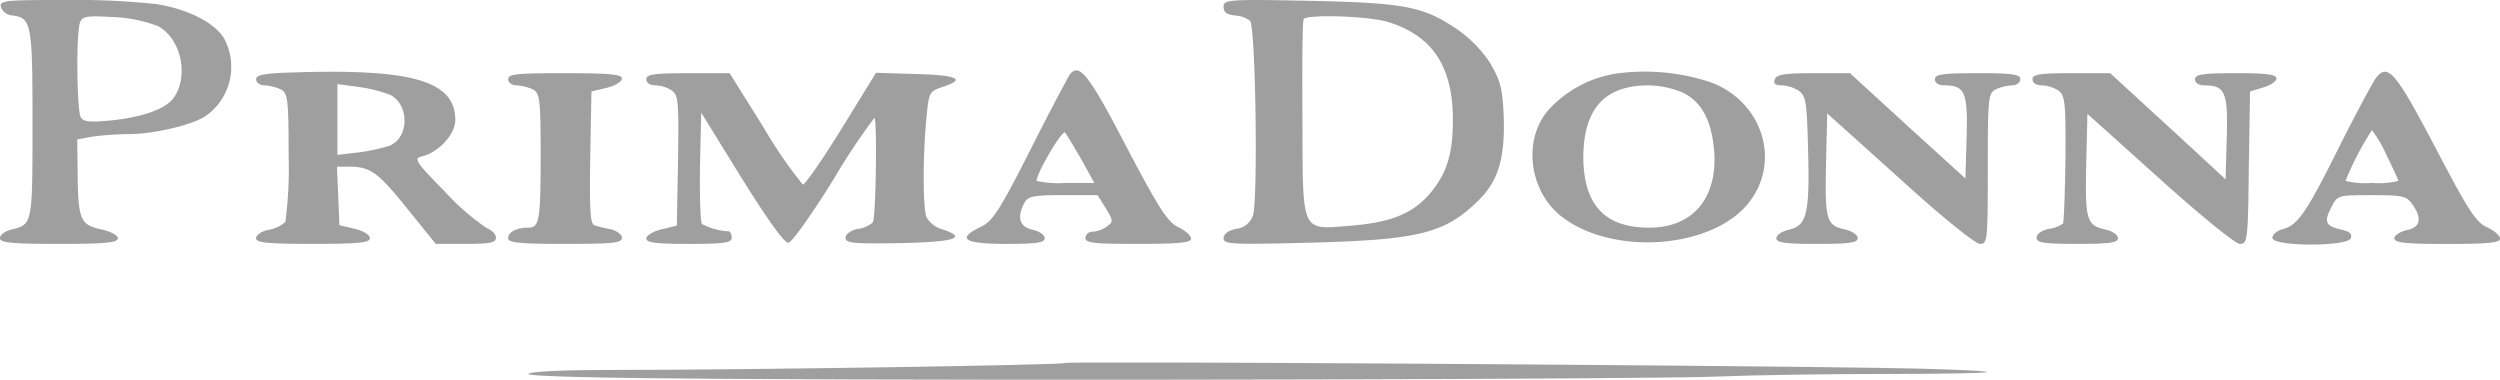
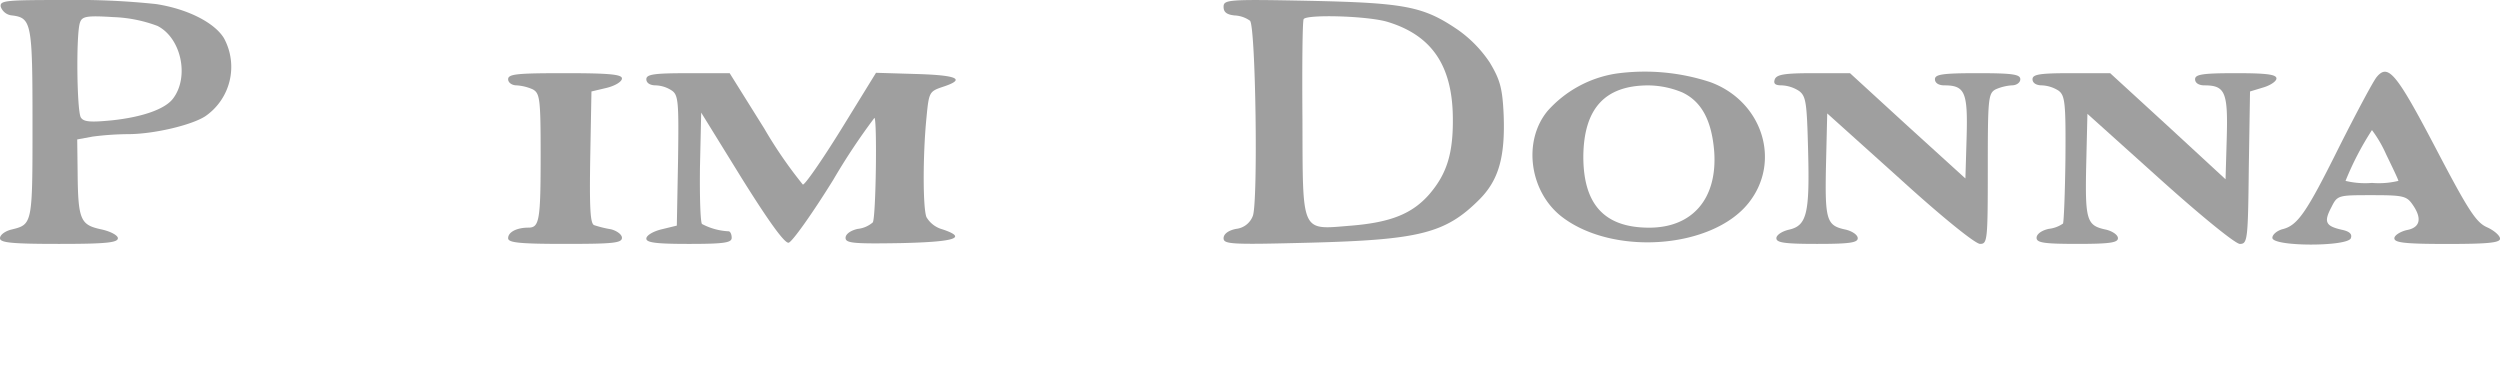
<svg xmlns="http://www.w3.org/2000/svg" width="313.439" height="47.614" viewBox="0 0 313.439 47.614">
  <g id="logo_PD_black_1200x630" transform="translate(-13 172)">
    <path id="Tracé_4430" data-name="Tracé 4430" d="M13.1-171.134a1.647,1.647,0,0,0,1.427,1.07c2.446.306,2.548,1.019,2.548,13.659s0,12.538-2.7,13.2c-.764.2-1.376.663-1.376,1.07,0,.561,1.427.714,7.39.714,5.861,0,7.39-.153,7.39-.714,0-.357-.917-.866-2.141-1.121-2.548-.561-2.854-1.172-2.905-7.135l-.051-4.128,1.937-.357a37.093,37.093,0,0,1,4.434-.306c3.211,0,7.951-1.121,9.683-2.242a7.512,7.512,0,0,0,2.344-9.785c-1.172-1.937-4.536-3.67-8.511-4.281A94.523,94.523,0,0,0,21.256-172C13.612-172,12.949-171.949,13.1-171.134Zm19.673,2.4c2.956,1.529,3.975,6.371,1.937,9.072-.968,1.325-3.822,2.344-7.7,2.752-2.65.255-3.517.2-3.873-.357-.51-.815-.612-10.652-.1-11.926.255-.764.866-.866,4.179-.663A17.476,17.476,0,0,1,32.775-168.738Z" fill="#9f9f9f" />
    <path id="Tracé_4431" data-name="Tracé 4431" d="M314-171.13c0,.663.408.968,1.376,1.07a3.6,3.6,0,0,1,1.937.663c.714.714,1.019,22.68.357,24.464a2.524,2.524,0,0,1-2.09,1.631c-1.019.2-1.58.663-1.58,1.172,0,.764.968.815,10.856.561,13.71-.357,16.972-1.172,21.2-5.4,2.446-2.446,3.262-5.351,3.058-10.652-.153-3.364-.459-4.383-1.733-6.524a15.515,15.515,0,0,0-4.026-4.128c-4.281-2.905-6.524-3.364-18.5-3.619C314.51-172.1,314-172.047,314-171.13Zm20.59,1.886c5.5,1.682,8.1,5.453,8.155,12.028.051,4.485-.764,7.033-2.956,9.582-2.141,2.446-4.842,3.517-9.734,3.924-6.422.51-6.116,1.223-6.167-13.353-.051-6.676,0-12.283.153-12.538C324.448-170.213,332.093-170.009,334.59-169.244Z" transform="translate(-147.593 -0.004)" fill="#9f9f9f" />
-     <path id="Tracé_4432" data-name="Tracé 4432" d="M80.995-154.273c-3.975.1-4.995.306-4.995.866,0,.408.459.764,1.07.764a6,6,0,0,1,2.039.51c.866.51.968,1.172.968,8.307a50.583,50.583,0,0,1-.408,8.307,4.2,4.2,0,0,1-1.988.968c-.968.153-1.682.663-1.682,1.07,0,.561,1.325.714,7.135.714,5.759,0,7.135-.153,7.135-.714,0-.408-.815-.917-1.886-1.172l-1.937-.459-.153-3.67-.153-3.67h1.427c2.752,0,3.67.663,7.288,5.148l3.67,4.536H102.3c3.058,0,3.771-.153,3.771-.764,0-.459-.51-.968-1.172-1.223a30.371,30.371,0,0,1-5.249-4.587c-3.619-3.67-3.924-4.128-2.905-4.383,2.141-.51,4.23-2.752,4.23-4.587C100.973-153.152,95.673-154.732,80.995-154.273Zm11.773,2.8c2.5,1.223,2.446,5.453-.1,6.422a23.88,23.88,0,0,1-3.822.815l-2.65.306v-8.868l2.7.357A18.406,18.406,0,0,1,92.768-151.47Z" transform="translate(-30.892 -8.655)" fill="#9f9f9f" />
-     <path id="Tracé_4433" data-name="Tracé 4433" d="M263.764-154.184c-.255.357-2.5,4.587-4.944,9.429-3.873,7.645-4.74,8.97-6.218,9.683-3.109,1.478-2.141,2.141,3.16,2.141,3.822,0,4.842-.153,4.842-.714,0-.408-.663-.866-1.529-1.07-1.631-.357-1.988-1.529-1.019-3.364.459-.815,1.121-.968,4.842-.968h4.332l1.019,1.631c.968,1.58.968,1.733.153,2.293a3.49,3.49,0,0,1-1.784.663.86.86,0,0,0-.917.764c0,.663,1.07.764,6.626.764,5.148,0,6.626-.153,6.626-.663,0-.357-.714-1.019-1.58-1.427-1.325-.612-2.4-2.242-6.524-10.091C266.109-154.235,264.937-155.662,263.764-154.184Zm1.427,10.652,1.631,2.956H263.2a12.6,12.6,0,0,1-3.619-.255c0-.968,3.211-6.422,3.568-6.065C263.357-146.641,264.274-145.112,265.191-143.532Z" transform="translate(-116.623 -8.489)" fill="#9f9f9f" />
    <path id="Tracé_4434" data-name="Tracé 4434" d="M400.491-154.151a14.479,14.479,0,0,0-8.613,4.689c-3.16,3.822-2.242,10.193,1.835,13.3,6.422,4.893,18.755,3.975,23.342-1.733,4.179-5.2,1.784-12.792-4.791-15.188A26.289,26.289,0,0,0,400.491-154.151Zm8.358,2.4c2.4,1.172,3.619,3.568,3.924,7.39.408,5.861-2.7,9.531-8.154,9.531-5.606,0-8.256-2.905-8.256-8.919.051-6.014,2.7-8.919,8.155-8.919A11.292,11.292,0,0,1,408.849-151.755Z" transform="translate(-184.852 -8.625)" fill="#9f9f9f" />
    <path id="Tracé_4435" data-name="Tracé 4435" d="M585.1-153.713c-.408.459-2.5,4.383-4.689,8.715-4.179,8.409-5.249,9.938-7.186,10.4-.663.2-1.223.663-1.223,1.07,0,1.121,9.429,1.121,9.836.051.2-.51-.153-.866-1.172-1.07-1.988-.459-2.242-.968-1.274-2.8.765-1.529.815-1.529,5.1-1.529,3.822,0,4.332.1,5.046,1.121,1.274,1.784,1.019,2.956-.714,3.262-.815.2-1.529.663-1.529,1.019,0,.561,1.325.714,6.626.714,5.148,0,6.626-.153,6.626-.663,0-.357-.714-1.019-1.631-1.427-1.376-.612-2.344-2.09-6.473-9.989C587.545-154.172,586.525-155.395,585.1-153.713Zm1.172,9.734c.815,1.682,1.529,3.16,1.529,3.313a10.516,10.516,0,0,1-3.313.255,10.516,10.516,0,0,1-3.313-.255,37.305,37.305,0,0,1,3.313-6.371A15.471,15.471,0,0,1,586.27-143.979Z" transform="translate(-274.102 -8.655)" fill="#9f9f9f" />
    <path id="Tracé_4436" data-name="Tracé 4436" d="M138-153.236c0,.408.459.764,1.07.764a6,6,0,0,1,2.039.51c.866.51.968,1.172.968,8.154,0,8.256-.153,9.174-1.529,9.174-1.478,0-2.548.561-2.548,1.325,0,.561,1.376.714,7.135.714,5.963,0,7.135-.1,7.135-.764,0-.408-.612-.866-1.376-1.07a13.866,13.866,0,0,1-2.09-.51c-.51-.153-.612-2.09-.51-8.46l.153-8.307,1.937-.459c1.019-.255,1.886-.764,1.886-1.172,0-.51-1.58-.663-7.135-.663C139.121-154,138-153.9,138-153.236Z" transform="translate(-61.293 -8.826)" fill="#9f9f9f" />
    <path id="Tracé_4437" data-name="Tracé 4437" d="M172-153.285c0,.459.459.764,1.172.764a3.88,3.88,0,0,1,2.039.663c.815.561.866,1.529.764,8.766l-.153,8.155-1.886.459c-1.07.255-1.937.764-1.937,1.172,0,.51,1.274.663,5.351.663,4.434,0,5.351-.153,5.351-.764,0-.408-.153-.764-.357-.815a7.94,7.94,0,0,1-3.364-.917c-.2-.2-.306-3.415-.255-7.186l.153-6.778,5.1,8.256c3.313,5.3,5.351,8.155,5.861,8.053.408-.051,2.956-3.619,5.606-7.9a80.372,80.372,0,0,1,5.148-7.747c.357,0,.2,12.436-.2,13.1a3.431,3.431,0,0,1-1.886.815c-.917.2-1.529.663-1.529,1.121,0,.663.917.764,6.88.663,6.931-.153,8.46-.663,5.249-1.733a3.333,3.333,0,0,1-1.988-1.529c-.459-1.172-.459-7.8,0-12.436.306-3.211.357-3.313,1.988-3.873,3.007-.968,1.988-1.478-3.211-1.631l-5.1-.153-4.332,7.033c-2.4,3.873-4.587,7.033-4.842,6.982a55.513,55.513,0,0,1-4.842-7.033l-4.332-6.931h-5.2C172.917-154.049,172-153.9,172-153.285Z" transform="translate(-77.965 -8.777)" fill="#9f9f9f" />
    <path id="Tracé_4438" data-name="Tracé 4438" d="M449.536-153.236c-.2.561.051.764.866.764a4.3,4.3,0,0,1,2.191.714c.866.663.968,1.478,1.121,7.543.2,7.8-.153,9.327-2.4,9.836-.866.2-1.58.663-1.58,1.07,0,.561,1.019.714,5.1.714s5.1-.153,5.1-.714c0-.408-.663-.866-1.478-1.07-2.446-.51-2.65-1.121-2.5-8.154l.153-6.422,9.072,8.155c5.148,4.689,9.48,8.205,10.091,8.205.917,0,.968-.408.968-9.429,0-8.766.051-9.429.968-9.938a6,6,0,0,1,2.039-.51c.612,0,1.07-.357,1.07-.764,0-.612-.917-.764-5.351-.764s-5.351.153-5.351.764c0,.459.459.764,1.172.764,2.6,0,2.956.866,2.8,6.473l-.153,5.2-7.237-6.575L458.964-154h-4.536C450.81-154,449.79-153.847,449.536-153.236Z" transform="translate(-214.02 -8.826)" fill="#9f9f9f" />
    <path id="Tracé_4439" data-name="Tracé 4439" d="M513-153.236c0,.459.459.764,1.172.764a4.219,4.219,0,0,1,2.09.663c.815.612.917,1.529.866,8.511-.051,4.281-.2,7.951-.306,8.154a3.87,3.87,0,0,1-1.784.663c-.917.2-1.529.663-1.529,1.121,0,.612.866.764,5.1.764,4.077,0,5.1-.153,5.1-.714,0-.408-.663-.866-1.478-1.07-2.446-.51-2.65-1.121-2.5-8.1l.153-6.422,9.072,8.155c5.1,4.587,9.48,8.155,10.04,8.155.968,0,1.019-.51,1.121-9.582l.153-9.531,1.682-.51c.866-.255,1.631-.764,1.631-1.121,0-.51-1.274-.663-5.1-.663-4.179,0-5.1.153-5.1.764,0,.459.459.764,1.172.764,2.6,0,2.956.866,2.8,6.524l-.153,5.249-7.237-6.676L522.734-154h-4.893C513.866-154,513-153.847,513-153.236Z" transform="translate(-245.172 -8.826)" fill="#9f9f9f" />
-     <path id="Tracé_4440" data-name="Tracé 4440" d="M210.275-82.766c-.306.255-39.651.866-56.164.866-6.829,0-11.111.2-11.111.51s9.174.51,24.616.612c37.918.255,117.578.051,124.968-.306,3.669-.153,12.69-.306,20.08-.306s13.353-.1,13.2-.255-6.218-.408-13.455-.51C289.271-82.511,210.529-83.021,210.275-82.766Z" transform="translate(-63.745 -43.722)" fill="#9f9f9f" />
  </g>
</svg>